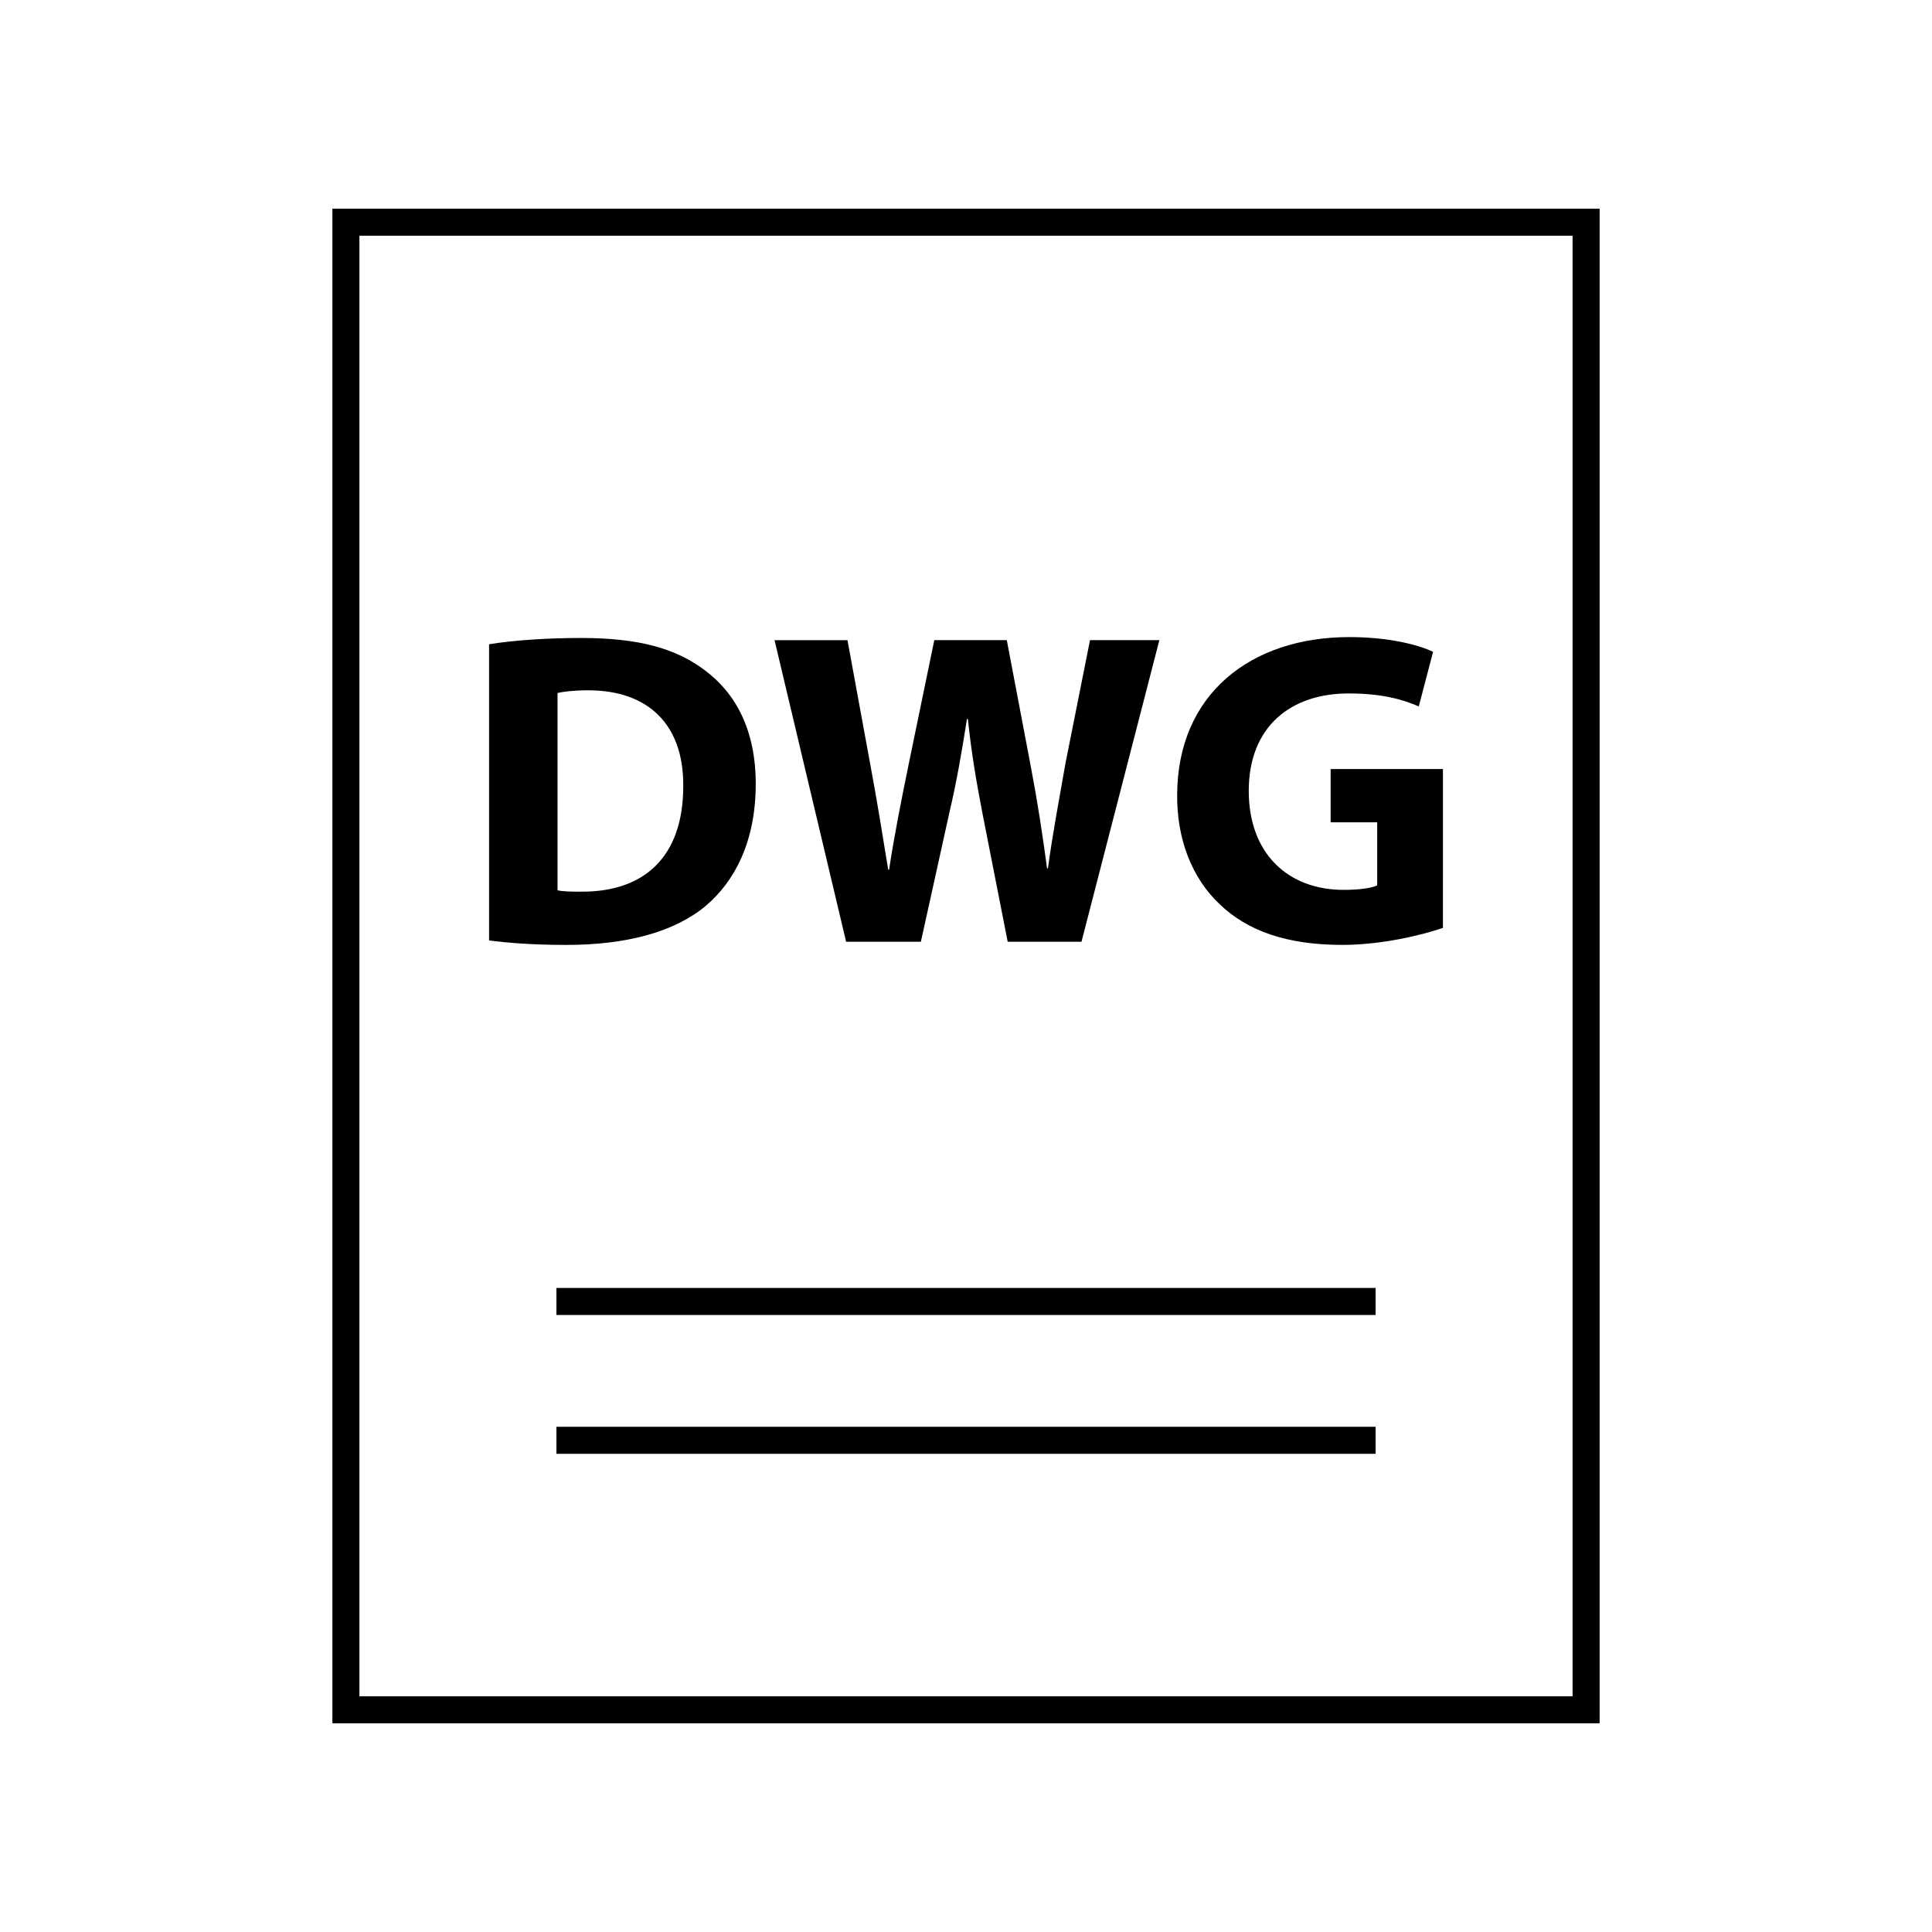
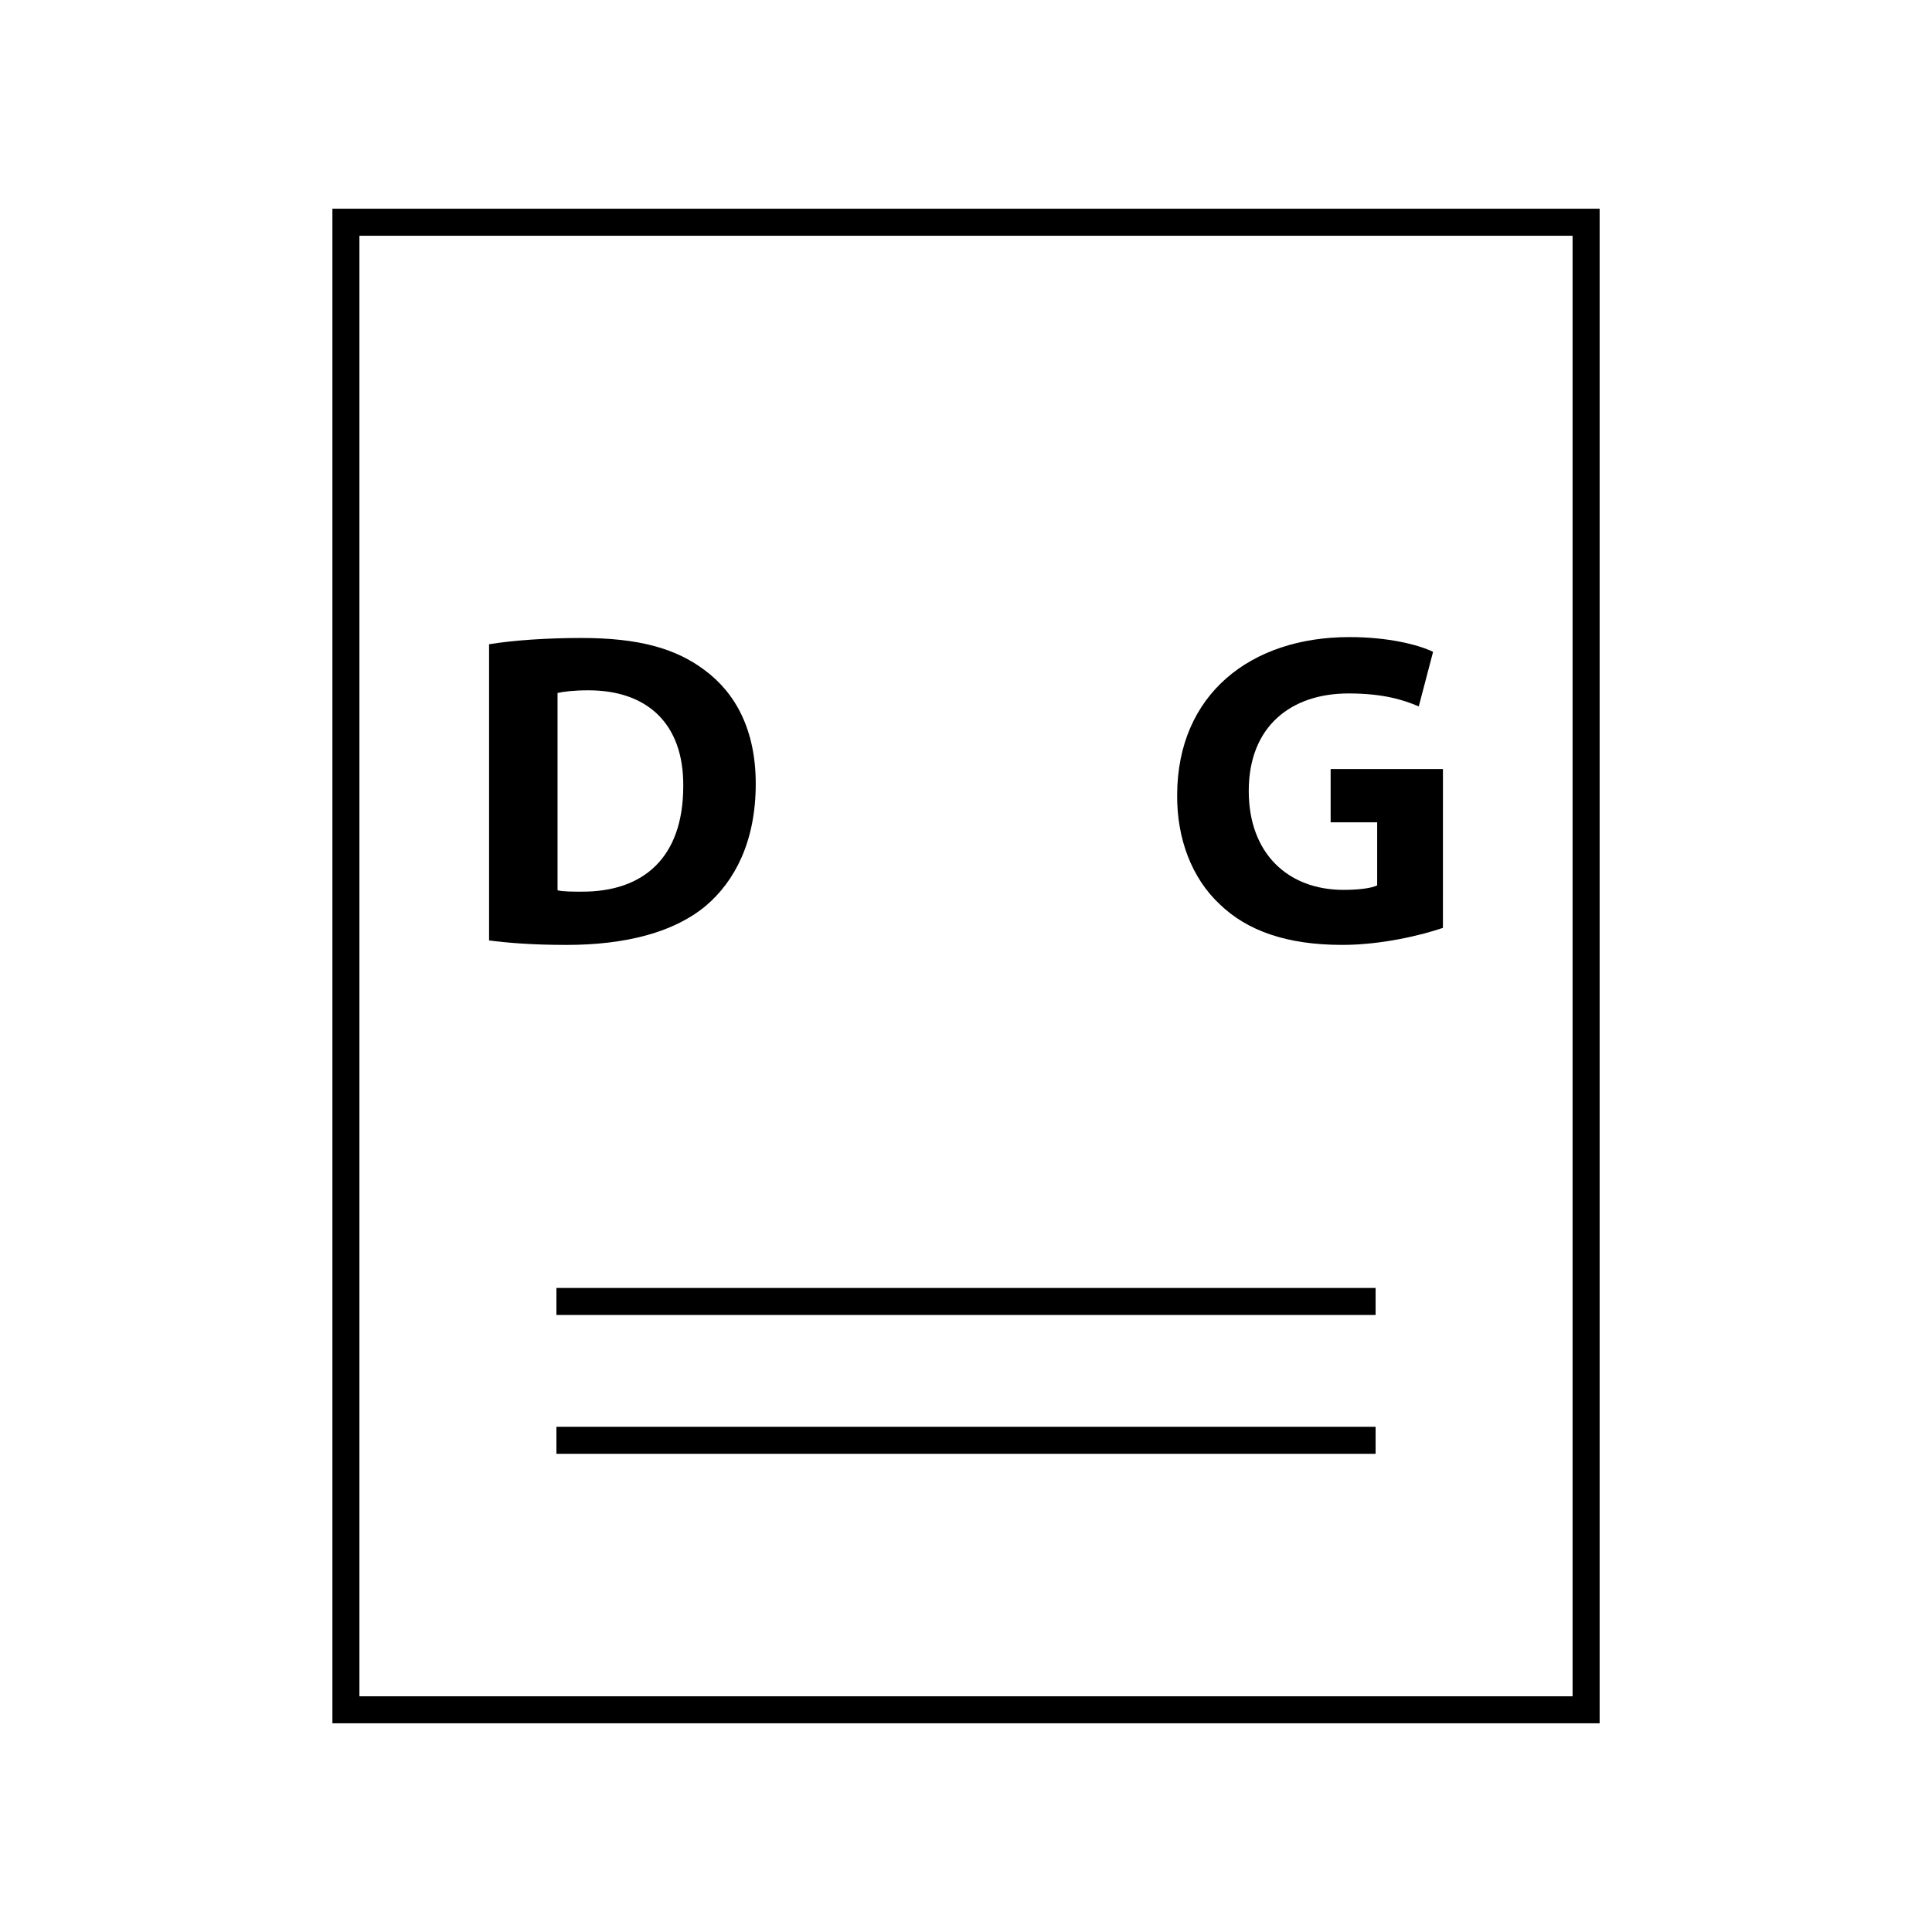
<svg xmlns="http://www.w3.org/2000/svg" fill="#000000" width="800px" height="800px" version="1.1" viewBox="144 144 512 512">
  <g>
    <path d="m232.09 199.31v401.38l335.83-0.004v-401.38zm328.66 394.22h-321.5v-387.05h321.5z" />
    <path d="m291.46 522.11h217.09v7.164h-217.09z" />
-     <path d="m291.46 485.32h217.09v7.164h-217.09z" />
+     <path d="m291.46 485.32h217.09v7.164h-217.09" />
    <path d="m273.61 314.73c6.641-1.066 15.297-1.66 24.426-1.66 15.176 0 25.02 2.731 32.727 8.539 8.301 6.164 13.516 16.008 13.516 30.117 0 15.297-5.57 25.848-13.281 32.371-8.418 6.996-21.223 10.316-36.875 10.316-9.367 0-16.008-0.594-20.512-1.188zm18.145 65.211c1.539 0.355 4.031 0.355 6.281 0.355 16.363 0.117 27.035-8.895 27.035-27.98 0.121-16.598-9.602-25.375-25.137-25.375-4.031 0-6.641 0.352-8.18 0.711z" />
-     <path d="m368.23 393.57-18.969-79.918h19.328l6.047 32.961c1.781 9.488 3.441 19.801 4.742 27.863h0.242c1.301-8.656 3.199-18.262 5.219-28.102l6.758-32.727h19.211l6.402 33.676c1.777 9.363 3.082 17.902 4.269 26.797h0.238c1.188-8.895 2.965-18.258 4.625-27.746l6.519-32.727h18.379l-20.633 79.918h-19.562l-6.758-34.387c-1.543-8.062-2.844-15.531-3.793-24.664h-0.238c-1.422 9.012-2.727 16.598-4.625 24.664l-7.59 34.387z" />
    <path d="m526.39 389.9c-5.574 1.895-16.125 4.508-26.68 4.508-14.586 0-25.137-3.676-32.488-10.789-7.348-6.875-11.383-17.312-11.262-29.051 0.117-26.562 19.445-41.734 45.645-41.734 10.316 0 18.262 2.016 22.176 3.91l-3.793 14.465c-4.387-1.895-9.844-3.438-18.617-3.438-15.059 0-26.438 8.539-26.438 25.852 0 16.48 10.316 26.203 25.137 26.203 4.148 0 7.469-0.473 8.895-1.188v-16.719h-12.332v-14.109h29.762z" />
  </g>
</svg>